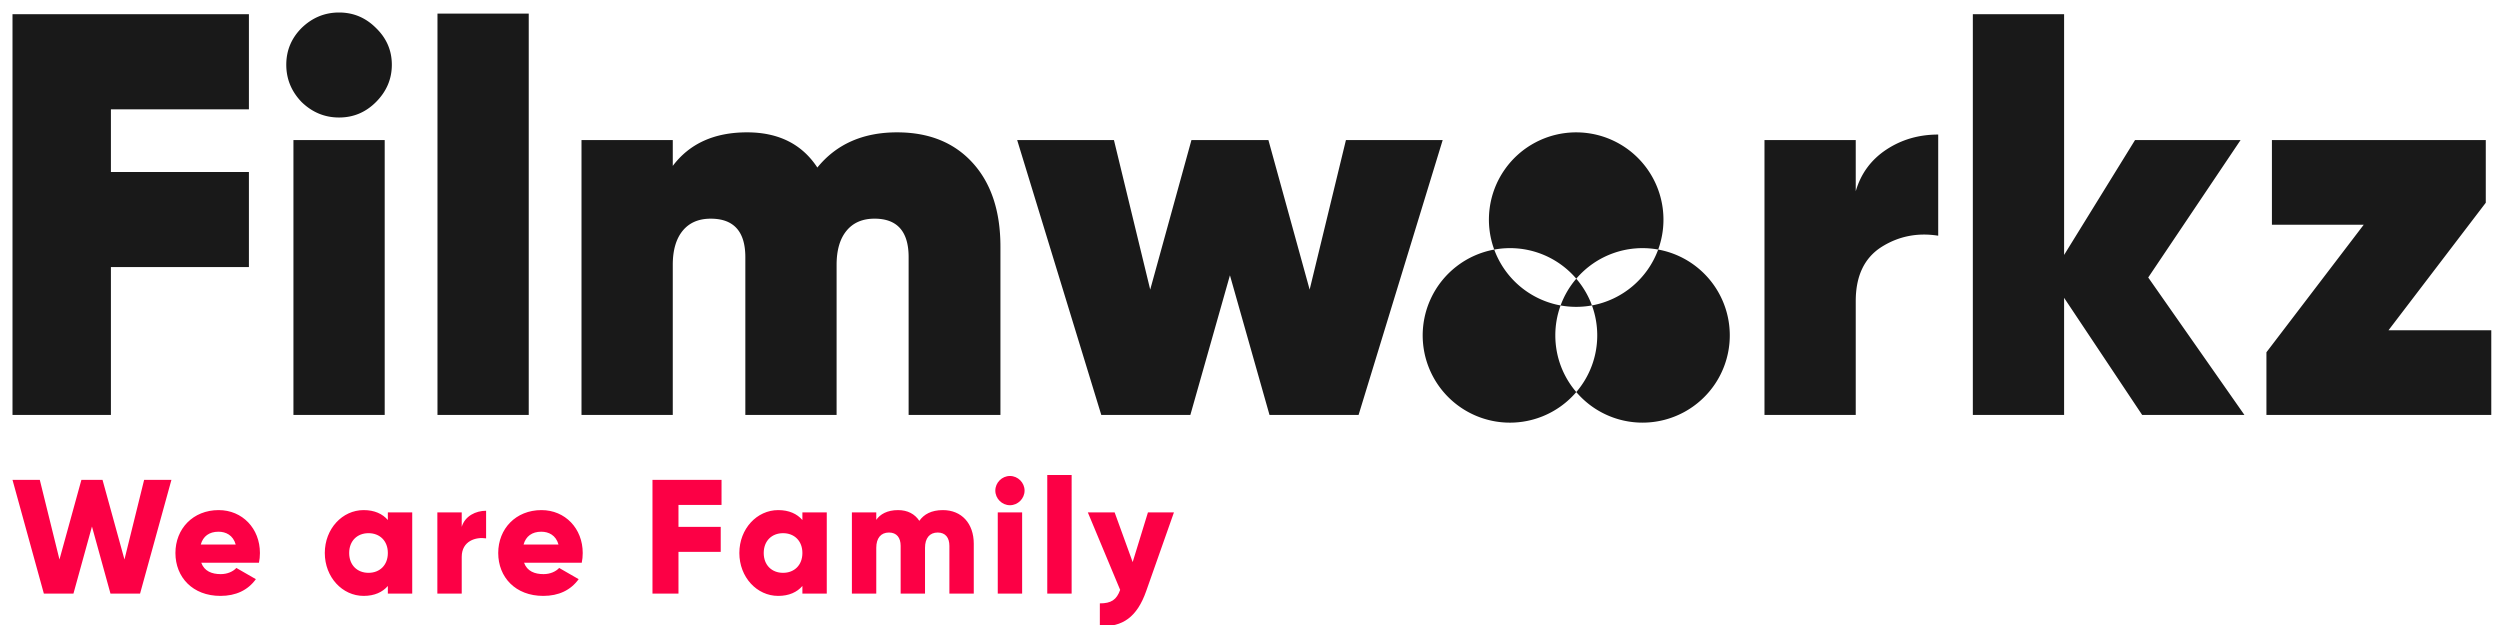
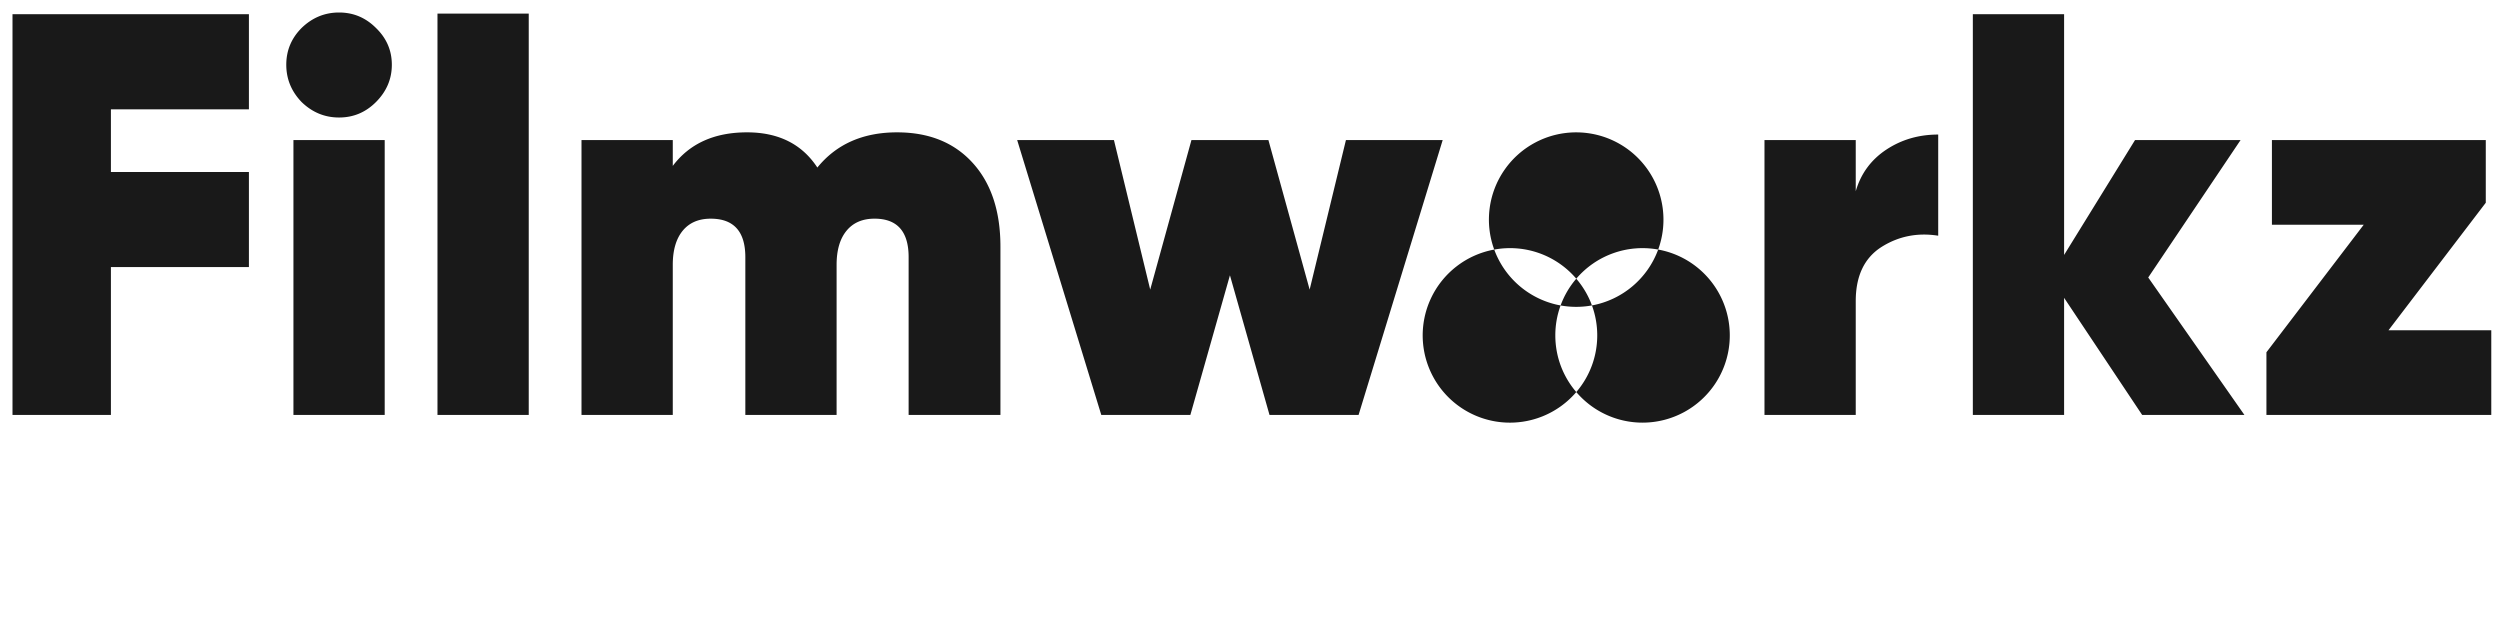
<svg xmlns="http://www.w3.org/2000/svg" width="200" height="50">
  <g fill="none" fill-rule="evenodd">
    <path d="M132.654 19.964a6.98 6.98 0 0 1-1.247 13.847 6.962 6.962 0 0 1-5.304-2.446 6.948 6.948 0 0 0 1.676-4.535c0-.841-.15-1.648-.423-2.396a6.993 6.993 0 0 0 5.298-4.47Zm-6.559-9.375a6.982 6.982 0 0 1 6.559 9.375 6.97 6.97 0 0 0-6.552 2.331 6.96 6.96 0 0 0-6.564-2.328 6.991 6.991 0 0 0 5.049 4.417l.261.052a6.936 6.936 0 0 0-.422 2.394c0 1.732.631 3.315 1.676 4.536a6.98 6.98 0 1 1-6.564-11.4 6.98 6.98 0 0 1 6.558-9.377Zm-36.98.615 2.902 11.964 3.299-11.964h6.157l3.299 11.964 2.903-11.964h7.74l-6.729 21.992h-7.125l-3.166-11.172-3.167 11.172h-7.125l-6.73-21.992h7.741Zm36.987 11.092a7.04 7.04 0 0 1 1.14 1.845l.114.293a6.997 6.997 0 0 1-2.508.002 6.947 6.947 0 0 1 1.254-2.14ZM1 33.196h7.873V21.367h11.04V13.76H8.873V8.745h11.04V1.136H1v32.06Zm22.475 0h7.301V11.203h-7.301v21.991ZM27.125 1c-1.143 0-2.141.411-2.991 1.232-.82.82-1.232 1.803-1.232 2.947 0 1.143.411 2.14 1.232 2.99.85.822 1.848 1.232 2.991 1.232 1.144 0 2.125-.41 2.947-1.232.85-.85 1.275-1.847 1.275-2.99 0-1.144-.425-2.126-1.275-2.947C29.25 1.412 28.269 1 27.125 1m7.873 32.196h7.301V1.089h-7.301v32.107Zm36.768-22.608c-2.726 0-4.852.94-6.378 2.816-1.23-1.877-3.107-2.816-5.629-2.816-2.61 0-4.59.896-5.937 2.684v-2.068H46.52v21.99h7.302V21.189c0-1.173.264-2.082.791-2.727.528-.644 1.276-.968 2.244-.968 1.846 0 2.77 1.027 2.77 3.08v12.622h7.301V21.188c0-1.173.264-2.082.793-2.727.527-.644 1.275-.968 2.242-.968 1.818 0 2.727 1.027 2.727 3.08v12.622h7.345V19.736c0-2.843-.742-5.079-2.222-6.706-1.48-1.628-3.495-2.442-6.047-2.442m76.693 4.706v-4.09h-7.301v21.99h7.301v-9.103c0-1.994.674-3.43 2.024-4.31 1.377-.88 2.903-1.188 4.573-.924v-8.093c-1.553 0-2.94.404-4.156 1.21-1.217.807-2.03 1.914-2.44 3.32m30.786-4.09h-8.443l-5.675 9.192V1.136h-7.301v32.06h7.301v-9.37l6.246 9.37h8.18l-7.696-10.997 7.388-10.994Zm11.832 15.219 7.784-10.204v-5.014h-17.109v6.773h7.345l-7.784 10.204v5.013h17.988v-6.772h-8.224Z" fill="#191919" />
-     <path d="M3.509 47.49h2.366l1.482-5.369 1.482 5.369h2.366l2.509-9.1H11.53l-1.573 6.37-1.755-6.37h-1.69l-1.755 6.37-1.573-6.37H1l2.509 9.1Zm12.592-2.47h4.615c.052-.247.078-.507.078-.78 0-1.963-1.404-3.432-3.302-3.432-2.054 0-3.458 1.495-3.458 3.432 0 1.937 1.378 3.432 3.601 3.432 1.235 0 2.197-.455 2.834-1.339l-1.56-.897c-.26.286-.715.494-1.248.494-.715 0-1.313-.234-1.56-.91Zm-.039-1.456c.182-.663.676-1.027 1.417-1.027.585 0 1.17.273 1.378 1.027h-2.795Zm14.966-2.574v.611c-.429-.494-1.066-.793-1.937-.793-1.703 0-3.107 1.495-3.107 3.432 0 1.937 1.404 3.432 3.107 3.432.871 0 1.508-.299 1.937-.793v.611h1.95v-6.5h-1.95Zm-1.547 4.836c-.897 0-1.547-.611-1.547-1.586 0-.975.65-1.586 1.547-1.586.897 0 1.547.611 1.547 1.586 0 .975-.65 1.586-1.547 1.586Zm7.457-3.679V40.99h-1.95v6.5h1.95v-2.938c0-1.287 1.144-1.612 1.95-1.482v-2.21c-.819 0-1.69.416-1.95 1.287Zm4.987 2.873h4.615c.052-.247.078-.507.078-.78 0-1.963-1.404-3.432-3.302-3.432-2.054 0-3.458 1.495-3.458 3.432 0 1.937 1.378 3.432 3.601 3.432 1.235 0 2.197-.455 2.834-1.339l-1.56-.897c-.26.286-.715.494-1.248.494-.715 0-1.313-.234-1.56-.91Zm-.039-1.456c.182-.663.676-1.027 1.417-1.027.585 0 1.17.273 1.378 1.027h-2.795Zm15.837-3.172V38.39h-5.525v9.1h2.08v-3.341h3.38v-2.002h-3.38v-1.755h3.445Zm6.469.598v.611c-.429-.494-1.066-.793-1.937-.793-1.703 0-3.107 1.495-3.107 3.432 0 1.937 1.404 3.432 3.107 3.432.871 0 1.508-.299 1.937-.793v.611h1.95v-6.5h-1.95Zm-1.547 4.836c-.897 0-1.547-.611-1.547-1.586 0-.975.65-1.586 1.547-1.586.897 0 1.547.611 1.547 1.586 0 .975-.65 1.586-1.547 1.586Zm12.787-5.018c-.923 0-1.521.338-1.885.858-.364-.546-.936-.858-1.703-.858-.871 0-1.443.338-1.742.78v-.598h-1.95v6.5h1.95v-3.666c0-.767.364-1.222 1.014-1.222.624 0 .936.416.936 1.066v3.822h1.95v-3.666c0-.767.364-1.222 1.014-1.222.624 0 .936.416.936 1.066v3.822h1.95v-3.991c0-1.625-.975-2.691-2.47-2.691Zm5.364-.39c.637 0 1.17-.533 1.17-1.17 0-.637-.533-1.17-1.17-1.17-.637 0-1.17.533-1.17 1.17 0 .637.533 1.17 1.17 1.17Zm-.975 7.072h1.95v-6.5h-1.95v6.5Zm3.96 0h1.95V38h-1.95v9.49Zm8.055-6.5-1.222 3.978-1.443-3.978h-2.145l2.587 6.201c-.286.793-.715 1.079-1.625 1.079v1.82c1.82.091 2.977-.728 3.705-2.795l2.223-6.305h-2.08Z" fill="#FC0045" fill-rule="nonzero" />
  </g>
</svg>